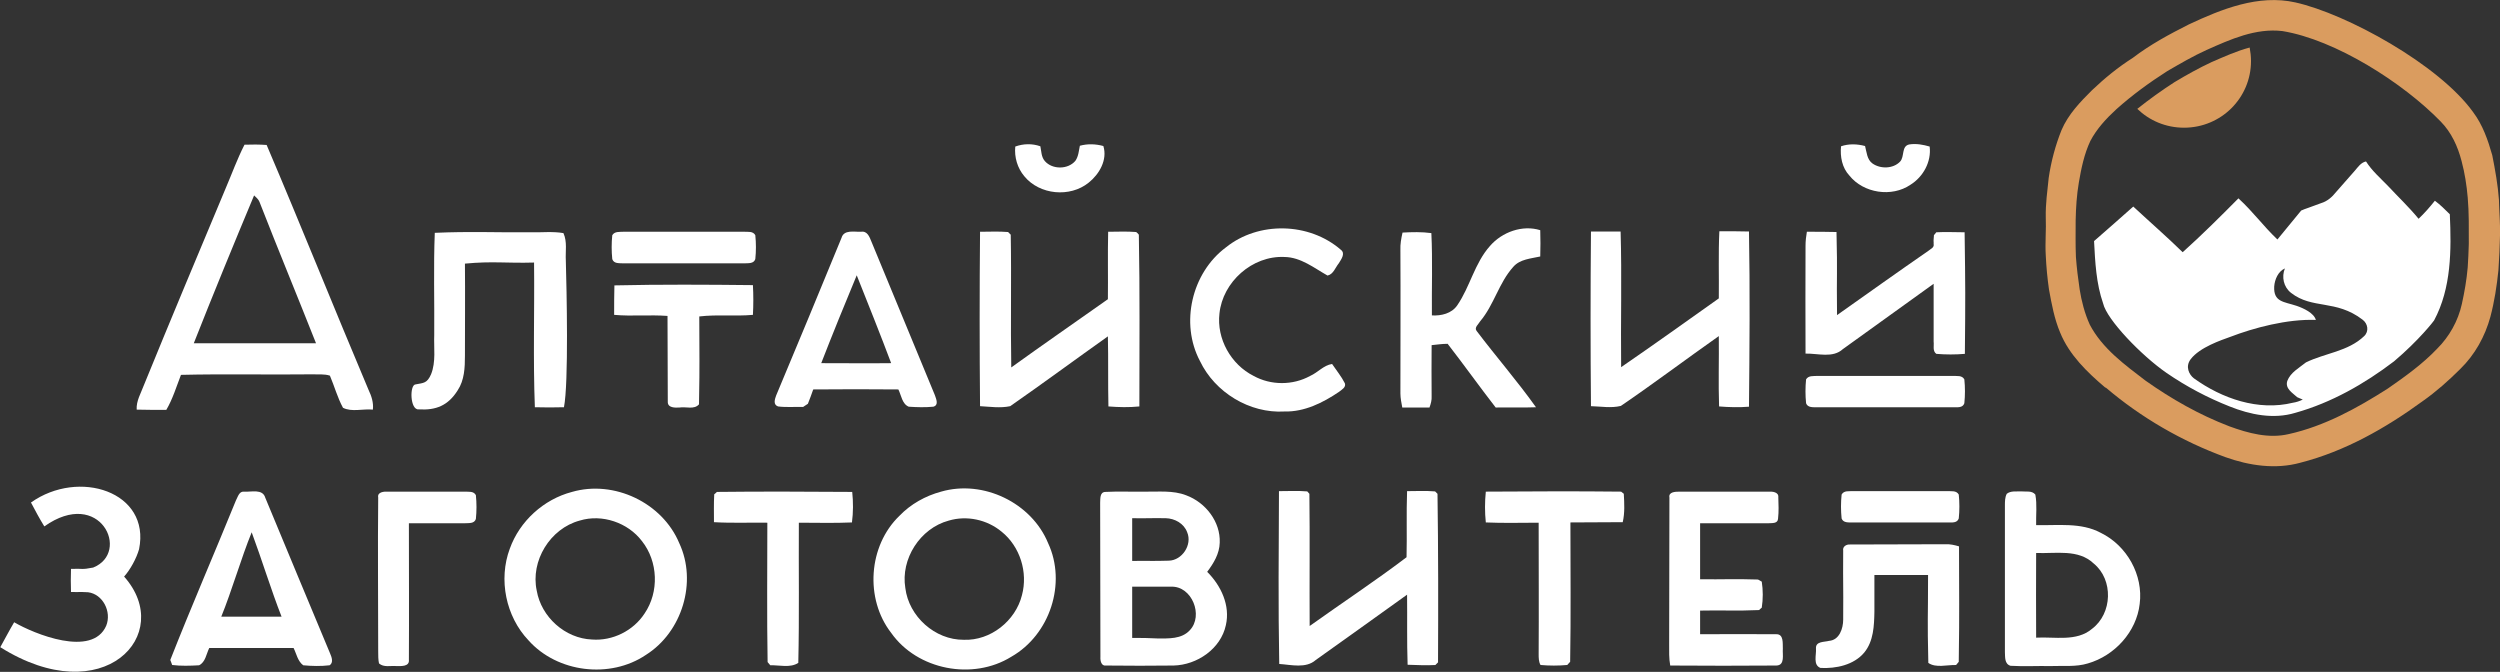
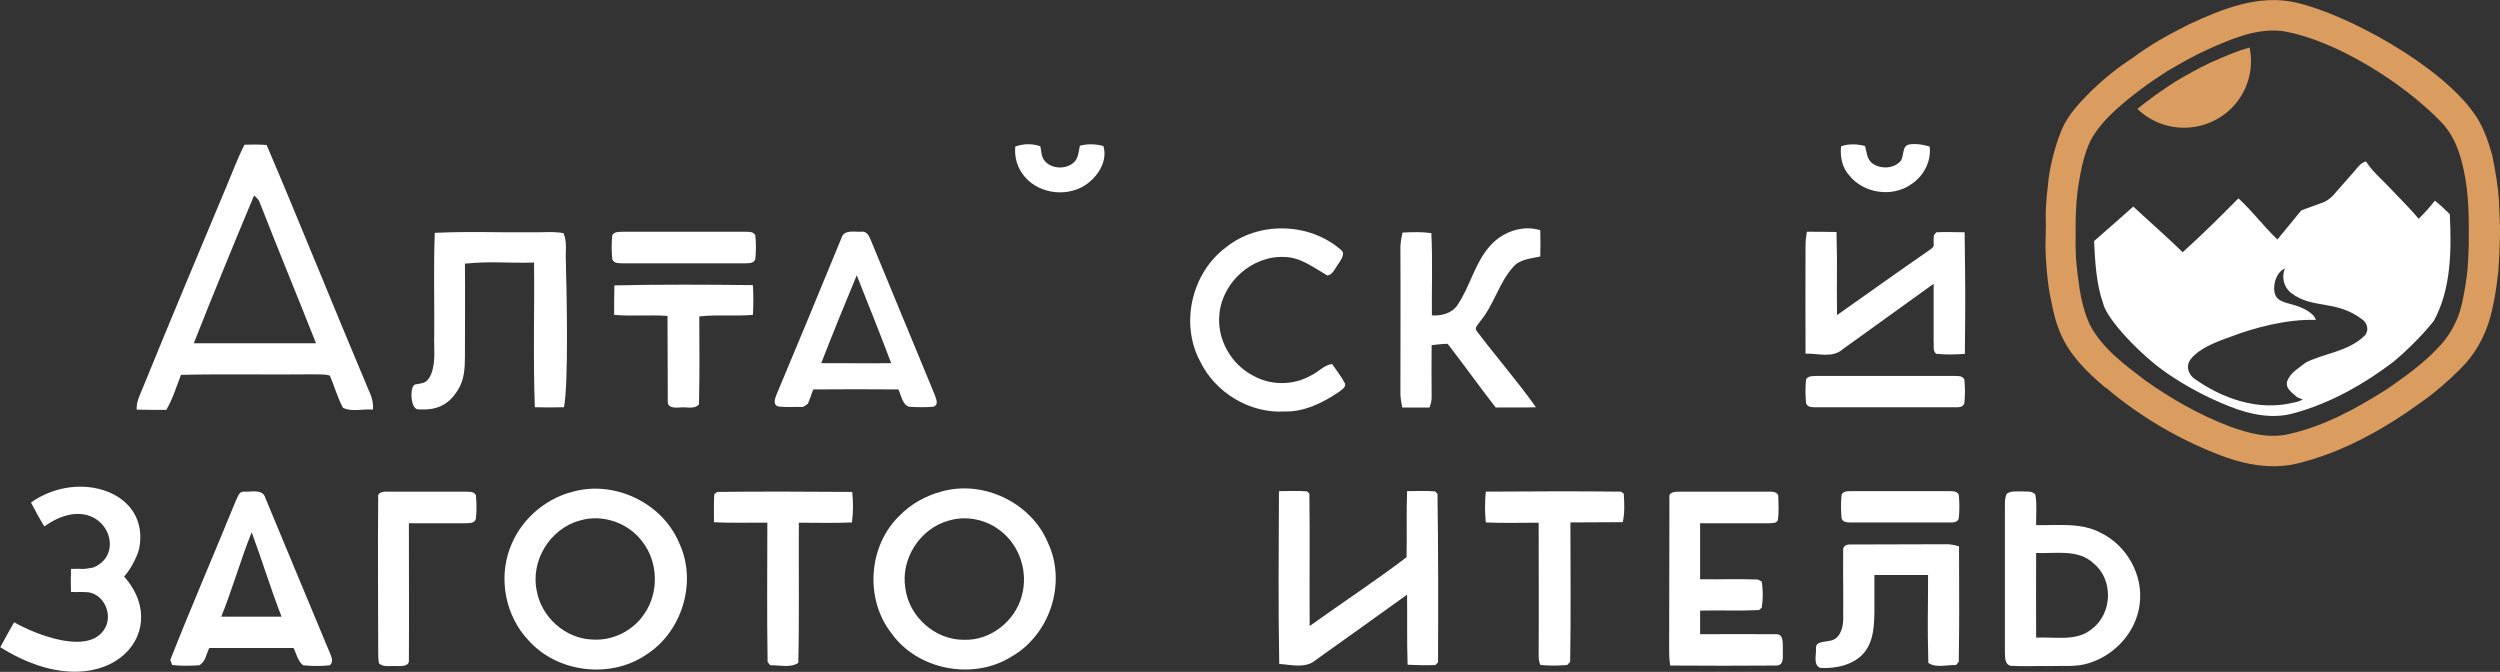
<svg xmlns="http://www.w3.org/2000/svg" width="160" height="43" viewBox="0 0 160 43" fill="none">
  <rect x="0" y="0" width="160" height="43" fill="#333333" stroke="none" />
  <g clip-path="url(#clip0_131_444)">
    <path fill-rule="evenodd" clip-rule="evenodd" d="M152.81 24.874C150.863 26.114 148.779 27.269 146.49 27.779C145.209 28.085 143.894 27.728 142.681 27.286C140.768 26.555 138.974 25.536 137.317 24.364C135.985 23.345 134.55 22.308 133.747 20.779C133.423 20.066 133.218 19.284 133.098 18.52C132.996 17.84 132.91 17.143 132.859 16.447C132.825 15.665 132.842 14.884 132.842 14.102C132.859 13.287 132.91 12.471 133.047 11.673C133.201 10.773 133.389 9.855 133.782 9.023C134.191 8.241 134.806 7.578 135.455 6.984C136.463 6.083 137.556 5.285 138.701 4.554C139.521 4.079 140.358 3.586 141.229 3.195C142.749 2.516 144.372 1.785 146.08 1.989C149.479 2.55 153.801 5.302 156.209 7.782C156.892 8.479 157.302 9.379 157.542 10.314C157.746 11.078 157.866 11.86 157.934 12.641C158.02 13.627 158.003 14.629 158.003 15.614C157.986 16.107 157.969 16.617 157.934 17.11C157.866 17.891 157.729 18.689 157.559 19.454C157.319 20.541 156.756 21.544 155.97 22.325C155.048 23.294 153.937 24.092 152.81 24.874ZM134.772 24.806C137.027 26.725 139.64 28.238 142.425 29.257C143.945 29.8 145.636 30.055 147.224 29.614C150.077 28.883 152.673 27.405 155.031 25.689C155.902 25.078 156.705 24.364 157.456 23.616C158.396 22.699 159.045 21.527 159.386 20.27C159.643 19.301 159.796 18.299 159.899 17.296C159.95 16.549 159.984 15.801 160.001 15.054C160.018 14.289 159.95 13.542 159.933 12.794C159.865 11.843 159.694 10.891 159.506 9.94C159.233 8.972 158.891 7.986 158.276 7.171C156.09 4.13 150.179 0.885 146.9 0.154C144.543 -0.373 142.185 0.579 140.084 1.564C138.838 2.193 137.608 2.855 136.497 3.705C135.558 4.3 134.687 5.013 133.884 5.778C133.132 6.525 132.364 7.324 131.937 8.326C131.544 9.311 131.271 10.331 131.117 11.384C131.031 12.216 130.912 13.049 130.929 13.899C130.963 14.714 130.878 15.53 130.929 16.345C130.963 17.076 131.031 17.806 131.134 18.52C131.305 19.454 131.476 20.405 131.851 21.289C132.432 22.716 133.577 23.82 134.738 24.806H134.772Z" fill="#DA9C5F" />
    <path fill-rule="evenodd" clip-rule="evenodd" d="M128.434 31.602C128.69 31.398 129.049 31.466 129.356 31.449C129.664 31.483 130.04 31.381 130.262 31.653C130.381 32.299 130.296 32.944 130.313 33.607C131.697 33.641 133.183 33.42 134.447 34.1C136.121 34.915 137.18 36.801 136.94 38.653C136.736 40.437 135.335 41.966 133.627 42.458C132.858 42.696 132.038 42.594 131.235 42.628C130.381 42.611 129.527 42.662 128.673 42.611C128.28 42.492 128.332 42.051 128.314 41.728C128.314 38.602 128.314 35.493 128.314 32.367C128.314 32.095 128.314 31.823 128.434 31.602ZM130.313 35.391C130.296 37.192 130.313 39.01 130.313 40.81C131.509 40.742 132.892 41.082 133.883 40.25C135.198 39.264 135.267 37.107 134.003 36.07C133.012 35.119 131.56 35.442 130.313 35.391Z" fill="white" />
    <path fill-rule="evenodd" clip-rule="evenodd" d="M117.964 35.239C117.913 34.984 118.169 34.831 118.391 34.848C121.073 34.831 121.807 34.848 124.489 34.831C124.796 34.814 125.087 34.882 125.377 34.967C125.377 38.551 125.411 38.772 125.36 42.357C125.326 42.408 125.223 42.51 125.189 42.561C124.609 42.544 123.891 42.765 123.413 42.425C123.345 39.435 123.396 39.792 123.396 36.801C121.602 36.801 121.756 36.801 119.962 36.801C119.962 38.704 119.962 37.243 119.962 39.146C119.945 40.047 119.911 41.032 119.313 41.762C118.647 42.561 117.503 42.799 116.512 42.748C116.017 42.561 116.256 41.915 116.222 41.508C116.188 41.032 116.751 41.1 117.059 41.015C117.725 40.964 117.964 40.216 117.964 39.656C117.981 37.056 117.947 37.838 117.964 35.239Z" fill="white" />
    <path fill-rule="evenodd" clip-rule="evenodd" d="M106.843 31.84C106.774 31.483 107.218 31.466 107.475 31.466C109.695 31.466 110.959 31.466 113.18 31.466C113.419 31.449 113.846 31.483 113.812 31.823C113.829 32.282 113.846 32.741 113.795 33.199C113.778 33.522 113.402 33.471 113.18 33.488C111.403 33.488 110.583 33.488 108.807 33.488C108.807 34.677 108.807 35.884 108.807 37.073C110.361 37.09 110.959 37.039 112.514 37.09C112.565 37.124 112.684 37.192 112.753 37.226C112.838 37.769 112.838 38.347 112.753 38.891C112.702 38.925 112.616 39.01 112.582 39.044C111.011 39.112 110.396 39.044 108.807 39.078C108.807 39.57 108.807 40.08 108.807 40.59C110.754 40.59 111.728 40.573 113.675 40.59C114.171 40.573 114.085 41.184 114.102 41.524C114.068 41.881 114.256 42.577 113.692 42.594C111.096 42.611 109.49 42.611 106.894 42.594C106.809 42.136 106.826 41.66 106.826 41.201C106.843 38.075 106.826 34.966 106.843 31.84Z" fill="white" />
    <path fill-rule="evenodd" clip-rule="evenodd" d="M95.092 33.436C95.024 32.79 95.024 32.127 95.092 31.465C97.979 31.448 100.866 31.431 103.752 31.465C103.787 31.499 103.872 31.567 103.923 31.601C103.957 32.212 103.992 32.824 103.855 33.419C102.745 33.436 101.617 33.419 100.507 33.436C100.507 36.409 100.541 39.382 100.49 42.355C100.439 42.406 100.353 42.508 100.302 42.559C99.738 42.61 99.158 42.61 98.594 42.559C98.474 42.355 98.474 42.1 98.474 41.862C98.491 39.059 98.474 36.256 98.474 33.453C97.347 33.453 96.22 33.487 95.092 33.436Z" fill="white" />
    <path fill-rule="evenodd" clip-rule="evenodd" d="M92.034 42.391C92 42.425 91.915 42.51 91.864 42.561C91.266 42.595 90.668 42.561 90.087 42.544C90.036 41.049 90.07 39.554 90.053 38.059C88.123 39.452 86.158 40.845 84.211 42.238C83.579 42.799 82.64 42.544 81.871 42.493C81.803 38.806 81.837 35.12 81.854 31.433C82.452 31.433 83.067 31.399 83.665 31.45C83.699 31.484 83.767 31.569 83.801 31.603C83.835 34.423 83.801 37.243 83.818 40.064C85.885 38.586 88.003 37.192 90.019 35.663C90.053 34.253 90.002 32.843 90.053 31.433C90.651 31.433 91.249 31.399 91.846 31.45C91.881 31.484 91.966 31.569 92 31.603C92.051 35.205 92.051 38.806 92.034 42.391Z" fill="white" />
-     <path fill-rule="evenodd" clip-rule="evenodd" d="M70.41 32.179C70.427 31.925 70.376 31.5 70.735 31.483C71.879 31.432 72.067 31.483 73.212 31.466C74.117 31.483 75.073 31.364 75.927 31.704C77.157 32.162 78.114 33.386 78.063 34.728C78.046 35.441 77.67 36.053 77.26 36.597C78.148 37.48 78.746 38.754 78.455 40.011C78.131 41.524 76.611 42.56 75.108 42.594C73.348 42.611 72.545 42.611 70.786 42.594C70.478 42.645 70.41 42.271 70.427 42.05C70.41 38.771 70.427 35.475 70.41 32.179ZM72.46 33.165C72.46 34.082 72.46 34.983 72.46 35.9C73.57 35.883 73.69 35.917 74.8 35.883C75.654 35.866 76.32 34.864 75.979 34.065C75.774 33.505 75.193 33.182 74.612 33.165C73.57 33.148 73.502 33.182 72.46 33.165ZM72.46 37.548C72.46 38.635 72.46 39.74 72.46 40.827C73.331 40.827 73.229 40.827 74.083 40.861C74.783 40.861 75.62 40.912 76.149 40.334C77.038 39.4 76.286 37.497 74.954 37.548C73.792 37.548 73.604 37.548 72.46 37.548Z" fill="white" />
    <path fill-rule="evenodd" clip-rule="evenodd" d="M45.711 31.635C45.745 31.601 45.847 31.534 45.882 31.483C48.768 31.448 51.655 31.465 54.542 31.483C54.61 32.128 54.61 32.791 54.525 33.436C53.397 33.487 52.27 33.453 51.126 33.453C51.108 36.443 51.16 39.434 51.091 42.424C50.579 42.763 49.879 42.56 49.298 42.577C49.264 42.526 49.161 42.424 49.127 42.373C49.076 39.4 49.11 36.426 49.11 33.453C47.983 33.436 46.838 33.487 45.694 33.419C45.694 32.825 45.677 32.23 45.711 31.635Z" fill="white" />
    <path fill-rule="evenodd" clip-rule="evenodd" d="M24.205 31.84C24.136 31.483 24.58 31.449 24.837 31.466C27.125 31.466 27.467 31.466 29.739 31.466C29.995 31.483 30.303 31.415 30.456 31.687C30.508 32.197 30.508 32.707 30.456 33.216C30.354 33.522 30.012 33.471 29.756 33.488C27.911 33.488 28.014 33.488 26.169 33.488C26.169 36.393 26.186 39.315 26.169 42.221C26.22 42.679 25.657 42.628 25.366 42.628C24.99 42.594 24.563 42.73 24.256 42.458C24.205 42.221 24.205 41.966 24.205 41.711C24.205 38.415 24.171 35.136 24.205 31.84Z" fill="white" />
    <path fill-rule="evenodd" clip-rule="evenodd" d="M15.1 32.027C15.22 31.806 15.305 31.433 15.613 31.466C16.074 31.5 16.808 31.263 16.979 31.857C18.363 35.17 19.729 38.5 21.13 41.83C21.233 42.068 21.352 42.408 21.096 42.578C20.532 42.645 19.951 42.629 19.405 42.578C19.046 42.306 18.978 41.847 18.79 41.473C16.979 41.473 15.186 41.473 13.392 41.473C13.204 41.847 13.153 42.374 12.743 42.578C12.162 42.611 11.582 42.629 11.018 42.56C10.984 42.476 10.933 42.306 10.898 42.238C12.248 38.806 13.717 35.425 15.1 32.027ZM16.108 34.066C15.442 35.697 14.827 37.837 14.161 39.468C15.442 39.468 16.723 39.468 18.021 39.468C17.372 37.821 16.723 35.714 16.108 34.066Z" fill="white" />
    <path fill-rule="evenodd" clip-rule="evenodd" d="M8.9 35.151C8.729 35.746 8.336 36.46 7.943 36.901C11.24 40.605 6.611 45.566 0.018 41.42C0.342 40.843 0.564 40.401 0.906 39.824C2.187 40.571 5.911 42.1 6.799 40.044C7.158 39.144 6.577 38.023 5.637 37.904C4.954 37.87 5.227 37.904 4.544 37.887C4.527 37.292 4.527 37.003 4.544 36.409C5.347 36.375 5.176 36.477 5.962 36.324C8.387 35.355 6.406 31.159 2.836 33.69C2.494 33.13 2.289 32.739 1.982 32.161C5.039 29.987 9.651 31.465 8.9 35.151Z" fill="white" />
    <path fill-rule="evenodd" clip-rule="evenodd" d="M60.23 31.465C62.928 30.684 66.02 32.179 67.079 34.761C68.275 37.327 67.199 40.623 64.722 42.033C62.262 43.562 58.709 42.882 57.035 40.504C55.344 38.329 55.566 34.931 57.565 33.011C58.282 32.264 59.222 31.737 60.23 31.465ZM60.725 33.317C58.88 33.81 57.633 35.781 57.941 37.633C58.163 39.45 59.837 40.962 61.682 40.946C63.39 41.014 64.995 39.739 65.405 38.091C65.798 36.63 65.286 34.982 64.107 34.031C63.168 33.249 61.87 32.977 60.725 33.317Z" fill="white" />
    <path fill-rule="evenodd" clip-rule="evenodd" d="M36.606 31.483C39.304 30.701 42.396 32.179 43.472 34.761C44.634 37.242 43.66 40.453 41.337 41.914C39.048 43.46 35.666 43.052 33.821 40.98C32.37 39.451 31.891 37.089 32.626 35.118C33.258 33.351 34.795 31.958 36.606 31.483ZM37.101 33.317C35.205 33.827 33.941 35.9 34.351 37.803C34.641 39.484 36.162 40.861 37.887 40.929C39.202 41.031 40.534 40.368 41.252 39.264C42.191 37.888 42.123 35.934 41.081 34.626C40.193 33.453 38.536 32.876 37.101 33.317Z" fill="white" />
    <path fill-rule="evenodd" clip-rule="evenodd" d="M117.827 9.362C118.322 9.192 118.852 9.209 119.364 9.345C119.467 9.736 119.484 10.211 119.843 10.466C120.355 10.823 121.158 10.806 121.602 10.347C121.91 10.024 121.67 9.345 122.2 9.243C122.644 9.175 123.088 9.26 123.498 9.379C123.618 10.347 123.088 11.316 122.268 11.825C121.073 12.641 119.262 12.369 118.357 11.231C117.895 10.738 117.759 10.024 117.827 9.362Z" fill="white" />
    <path fill-rule="evenodd" clip-rule="evenodd" d="M125.752 22.647C125.137 22.698 124.539 22.698 123.924 22.647C123.668 22.46 123.788 22.12 123.753 21.866C123.753 20.642 123.753 19.402 123.753 18.162C121.823 19.555 119.876 20.948 117.946 22.341C117.297 22.936 116.357 22.613 115.554 22.63C115.537 19.215 115.554 19.147 115.554 15.732C115.554 15.427 115.589 15.121 115.64 14.832C116.272 14.832 116.904 14.832 117.536 14.849C117.604 17.737 117.536 17.262 117.57 20.167C119.517 18.791 121.447 17.414 123.412 16.055C123.548 15.936 123.805 15.851 123.753 15.614C123.771 14.305 123.719 16.361 123.771 15.053C123.805 15.002 123.89 14.917 123.924 14.866C124.522 14.832 125.137 14.866 125.735 14.866C125.786 18.57 125.786 18.927 125.752 22.647Z" fill="white" />
    <path fill-rule="evenodd" clip-rule="evenodd" d="M64.978 9.379C65.49 9.193 66.054 9.176 66.583 9.362C66.652 9.685 66.635 10.042 66.874 10.314C67.352 10.857 68.343 10.857 68.821 10.297C69.026 10.008 69.043 9.651 69.111 9.328C69.607 9.193 70.119 9.21 70.615 9.345C70.888 10.229 70.358 11.146 69.675 11.69C68.479 12.658 66.532 12.472 65.558 11.282C65.114 10.756 64.909 10.059 64.978 9.379Z" fill="white" />
-     <path fill-rule="evenodd" clip-rule="evenodd" d="M72.92 26.012C72.254 26.08 71.605 26.063 70.939 26.012C70.905 24.517 70.939 23.022 70.905 21.527C68.821 23.005 66.754 24.534 64.653 25.995C64.021 26.131 63.355 26.029 62.723 25.995C62.689 22.275 62.689 18.554 62.723 14.833C63.321 14.833 63.919 14.799 64.516 14.85C64.551 14.884 64.653 14.986 64.687 15.02C64.739 17.858 64.67 20.695 64.721 23.515C66.771 22.037 68.838 20.61 70.905 19.149C70.922 17.705 70.888 16.261 70.922 14.833C71.52 14.833 72.118 14.799 72.715 14.85C72.767 14.884 72.852 14.969 72.886 15.02C72.955 18.69 72.92 22.36 72.92 26.012Z" fill="white" />
-     <path fill-rule="evenodd" clip-rule="evenodd" d="M111.935 26.029C111.303 26.08 110.653 26.063 110.021 26.012C109.97 24.517 110.021 23.022 110.004 21.51C107.903 22.988 105.854 24.534 103.736 25.978C103.121 26.131 102.455 26.012 101.822 25.995C101.788 22.274 101.788 18.537 101.822 14.816C102.455 14.816 103.087 14.816 103.719 14.816C103.804 17.704 103.719 20.609 103.753 23.497C105.854 22.053 107.921 20.575 110.004 19.097C110.021 17.67 109.97 16.226 110.039 14.799C110.671 14.799 111.303 14.799 111.935 14.816C112.003 18.57 111.969 22.291 111.935 26.029Z" fill="white" />
    <path fill-rule="evenodd" clip-rule="evenodd" d="M53.857 15.223C54.011 14.68 54.677 14.85 55.104 14.833C55.514 14.765 55.651 15.172 55.77 15.461C57.12 18.74 58.486 22.019 59.835 25.298C59.921 25.553 60.092 25.927 59.733 26.029C59.203 26.08 58.674 26.063 58.161 26.029C57.734 25.859 57.683 25.298 57.495 24.924C55.685 24.907 53.874 24.907 52.046 24.924C51.944 25.23 51.824 25.536 51.705 25.842C51.636 25.893 51.483 25.995 51.397 26.046C50.868 26.029 50.321 26.08 49.792 26.012C49.467 25.893 49.587 25.553 49.672 25.315C51.073 21.968 52.473 18.604 53.857 15.223ZM52.559 23.242C53.84 23.242 55.77 23.259 57.034 23.242C56.419 21.594 55.48 19.25 54.831 17.619C54.147 19.25 53.191 21.611 52.559 23.242Z" fill="white" />
    <path fill-rule="evenodd" clip-rule="evenodd" d="M39.322 18.265C42.277 18.198 45.232 18.215 48.187 18.248C48.221 18.877 48.221 19.523 48.187 20.151C47.042 20.253 45.898 20.117 44.754 20.253C44.754 23.243 44.788 22.87 44.736 25.877C44.429 26.233 43.9 26.013 43.49 26.081C43.216 26.098 42.721 26.114 42.738 25.707C42.721 22.751 42.738 23.175 42.721 20.219C41.577 20.134 40.449 20.253 39.305 20.151C39.305 19.523 39.305 18.894 39.322 18.265Z" fill="white" />
    <path fill-rule="evenodd" clip-rule="evenodd" d="M27.826 14.901C30.183 14.799 31.584 14.884 33.958 14.867C34.658 14.884 35.358 14.799 36.059 14.918C36.315 15.478 36.178 16.09 36.213 16.685C36.264 18.503 36.401 24.517 36.093 26.063C35.478 26.08 34.863 26.08 34.231 26.063C34.112 22.988 34.214 19.896 34.18 16.803C32.386 16.855 31.549 16.702 29.756 16.872C29.773 18.842 29.756 20.813 29.756 22.767C29.756 23.531 29.722 24.33 29.295 24.975C28.68 25.961 27.894 26.267 26.801 26.199C26.237 26.267 26.203 24.619 26.596 24.602C27.125 24.5 27.33 24.534 27.587 23.956C27.911 23.157 27.757 22.257 27.791 21.425C27.809 19.25 27.74 17.075 27.826 14.901Z" fill="white" />
    <path fill-rule="evenodd" clip-rule="evenodd" d="M78.455 15.835C80.539 14.153 83.784 14.221 85.817 15.988C86.124 16.226 85.834 16.6 85.68 16.855C85.458 17.127 85.338 17.551 84.963 17.636C84.091 17.144 83.254 16.464 82.213 16.447C80.146 16.345 78.25 18.044 78.045 20.066C77.857 21.68 78.779 23.328 80.231 24.058C81.341 24.67 82.742 24.67 83.852 24.058C84.348 23.837 84.706 23.379 85.253 23.294C85.526 23.701 85.851 24.092 86.073 24.534C86.158 24.789 85.868 24.942 85.697 25.078C84.672 25.774 83.477 26.369 82.213 26.335C79.975 26.471 77.754 25.112 76.798 23.107C75.517 20.694 76.268 17.466 78.455 15.835Z" fill="white" />
    <path fill-rule="evenodd" clip-rule="evenodd" d="M95.365 15.735C96.134 14.851 97.432 14.376 98.576 14.732C98.593 15.293 98.593 15.854 98.576 16.415C97.978 16.55 97.278 16.584 96.851 17.077C95.929 18.096 95.621 19.506 94.733 20.56C94.63 20.747 94.323 20.968 94.511 21.189C95.758 22.836 97.107 24.383 98.303 26.064C97.449 26.098 96.578 26.064 95.724 26.081C94.682 24.739 93.691 23.346 92.649 22.004C92.307 22.004 91.966 22.055 91.624 22.089C91.607 23.176 91.624 24.264 91.624 25.351C91.641 25.606 91.573 25.843 91.487 26.081C90.907 26.081 90.326 26.081 89.745 26.081C89.694 25.793 89.626 25.487 89.626 25.181C89.626 22.123 89.643 19.065 89.626 16.007C89.609 15.633 89.677 15.259 89.762 14.885C90.377 14.851 90.992 14.835 91.607 14.919C91.692 16.669 91.624 18.419 91.641 20.186C92.239 20.22 92.905 20.067 93.264 19.541C94.084 18.351 94.374 16.839 95.365 15.735Z" fill="white" />
    <path fill-rule="evenodd" clip-rule="evenodd" d="M14.452 12.03C14.845 11.113 15.186 10.162 15.648 9.261C16.126 9.244 16.587 9.244 17.065 9.278C19.286 14.494 21.387 19.744 23.59 24.959C23.778 25.35 23.915 25.775 23.864 26.216C23.232 26.149 22.514 26.386 21.951 26.098C21.592 25.435 21.404 24.721 21.114 24.042C20.755 23.923 20.362 23.974 19.986 23.957C17.185 23.991 14.384 23.923 11.582 23.991C11.292 24.738 11.053 25.537 10.643 26.233C10.011 26.233 9.379 26.233 8.747 26.216C8.713 25.656 9.02 25.163 9.208 24.654C10.933 20.423 12.693 16.227 14.452 12.03ZM16.262 12.506C14.947 15.649 13.649 18.809 12.402 21.969C15.016 21.969 17.612 21.969 20.225 21.969C19.03 18.945 17.783 15.938 16.604 12.914C16.536 12.744 16.382 12.625 16.262 12.506Z" fill="white" />
    <path fill-rule="evenodd" clip-rule="evenodd" d="M146.233 17.179C146.011 17.722 146.147 18.368 146.625 18.742C147.992 19.812 149.495 19.149 151.203 20.458C151.545 20.712 151.63 21.205 151.306 21.511C150.281 22.496 148.795 22.598 147.582 23.193C147.138 23.55 146.591 23.838 146.386 24.382C146.233 24.875 146.728 25.147 147.018 25.419C147.104 25.453 147.275 25.538 147.377 25.572C147.172 25.673 146.967 25.741 146.745 25.775C144.524 26.319 142.201 25.503 140.408 24.212C140.1 23.974 139.844 23.465 140.203 22.989C140.784 22.225 142.167 21.766 142.731 21.562C144.234 20.984 146.369 20.407 148.214 20.475C148.094 20.033 147.428 19.727 146.984 19.574C146.164 19.302 145.498 19.336 145.549 18.334C145.584 17.875 145.806 17.366 146.233 17.179ZM151.425 10.332C151.101 10.4 150.913 10.689 150.708 10.927C150.315 11.385 149.905 11.827 149.512 12.286C149.256 12.609 148.949 12.88 148.556 12.999C148.282 13.101 147.992 13.203 147.719 13.305C147.565 13.356 147.428 13.407 147.275 13.475L145.754 15.327C144.781 14.393 144.251 13.611 143.26 12.694C142.099 13.866 140.92 15.038 139.691 16.142C138.666 15.14 137.59 14.206 136.53 13.22C135.693 13.951 134.874 14.698 134.02 15.429C134.088 16.771 134.156 18.147 134.6 19.421C134.839 20.458 137.043 22.751 138.666 23.872C139.93 24.739 141.279 25.453 142.697 26.013C144.012 26.54 145.498 26.846 146.899 26.421C149.205 25.775 151.323 24.569 153.219 23.125C154.824 21.766 155.764 20.543 155.781 20.509C156.891 18.436 156.891 16.006 156.789 13.713C156.481 13.407 156.174 13.101 155.832 12.847C155.508 13.254 155.166 13.645 154.79 14.002C154.175 13.254 153.475 12.592 152.809 11.878C152.331 11.385 151.801 10.927 151.425 10.332Z" fill="white" />
    <path fill-rule="evenodd" clip-rule="evenodd" d="M47.623 14.832C47.879 14.849 48.187 14.781 48.34 15.053C48.392 15.563 48.392 16.072 48.34 16.582C48.238 16.888 47.896 16.837 47.64 16.854C45.915 16.854 41.611 16.854 39.885 16.854C39.629 16.837 39.287 16.888 39.185 16.582C39.134 16.072 39.134 15.563 39.185 15.053C39.339 14.798 39.646 14.849 39.902 14.832C41.611 14.832 45.898 14.832 47.623 14.832Z" fill="white" />
    <path fill-rule="evenodd" clip-rule="evenodd" d="M125.001 24.059C125.257 24.076 125.565 24.008 125.718 24.279C125.77 24.789 125.77 25.299 125.718 25.808C125.616 26.114 125.274 26.063 125.018 26.063C123.293 26.063 118.032 26.063 116.29 26.063C116.033 26.063 115.692 26.097 115.589 25.808C115.538 25.299 115.538 24.789 115.589 24.279C115.743 24.025 116.05 24.076 116.307 24.059C118.015 24.059 123.276 24.059 125.001 24.059Z" fill="white" />
    <path fill-rule="evenodd" clip-rule="evenodd" d="M124.644 31.432C124.9 31.449 125.208 31.381 125.361 31.652C125.413 32.162 125.413 32.672 125.361 33.181C125.259 33.487 124.917 33.436 124.661 33.436C122.936 33.436 120.288 33.436 118.563 33.436C118.307 33.436 117.965 33.47 117.863 33.181C117.811 32.672 117.811 32.162 117.863 31.652C118.016 31.381 118.324 31.449 118.58 31.432C120.288 31.432 122.919 31.432 124.644 31.432Z" fill="white" />
    <path fill-rule="evenodd" clip-rule="evenodd" d="M143.227 1.377C143.21 1.36 143.21 1.343 143.193 1.326C143.056 1.394 142.919 1.445 142.783 1.513C142.936 1.462 143.09 1.428 143.227 1.377ZM136.787 6.967C137.556 7.714 138.615 8.173 139.776 8.173C142.151 8.173 144.064 6.27 144.064 3.909C144.064 3.603 144.03 3.314 143.978 3.042C143.141 3.263 142.321 3.637 141.536 3.977C140.733 4.35 139.947 4.792 139.178 5.251C138.359 5.777 137.556 6.355 136.787 6.967Z" fill="#DA9C5F" />
  </g>
  <defs>
    <clipPath id="clip0_131_444">
      <rect width="160" height="43" fill="white" />
    </clipPath>
  </defs>
</svg>